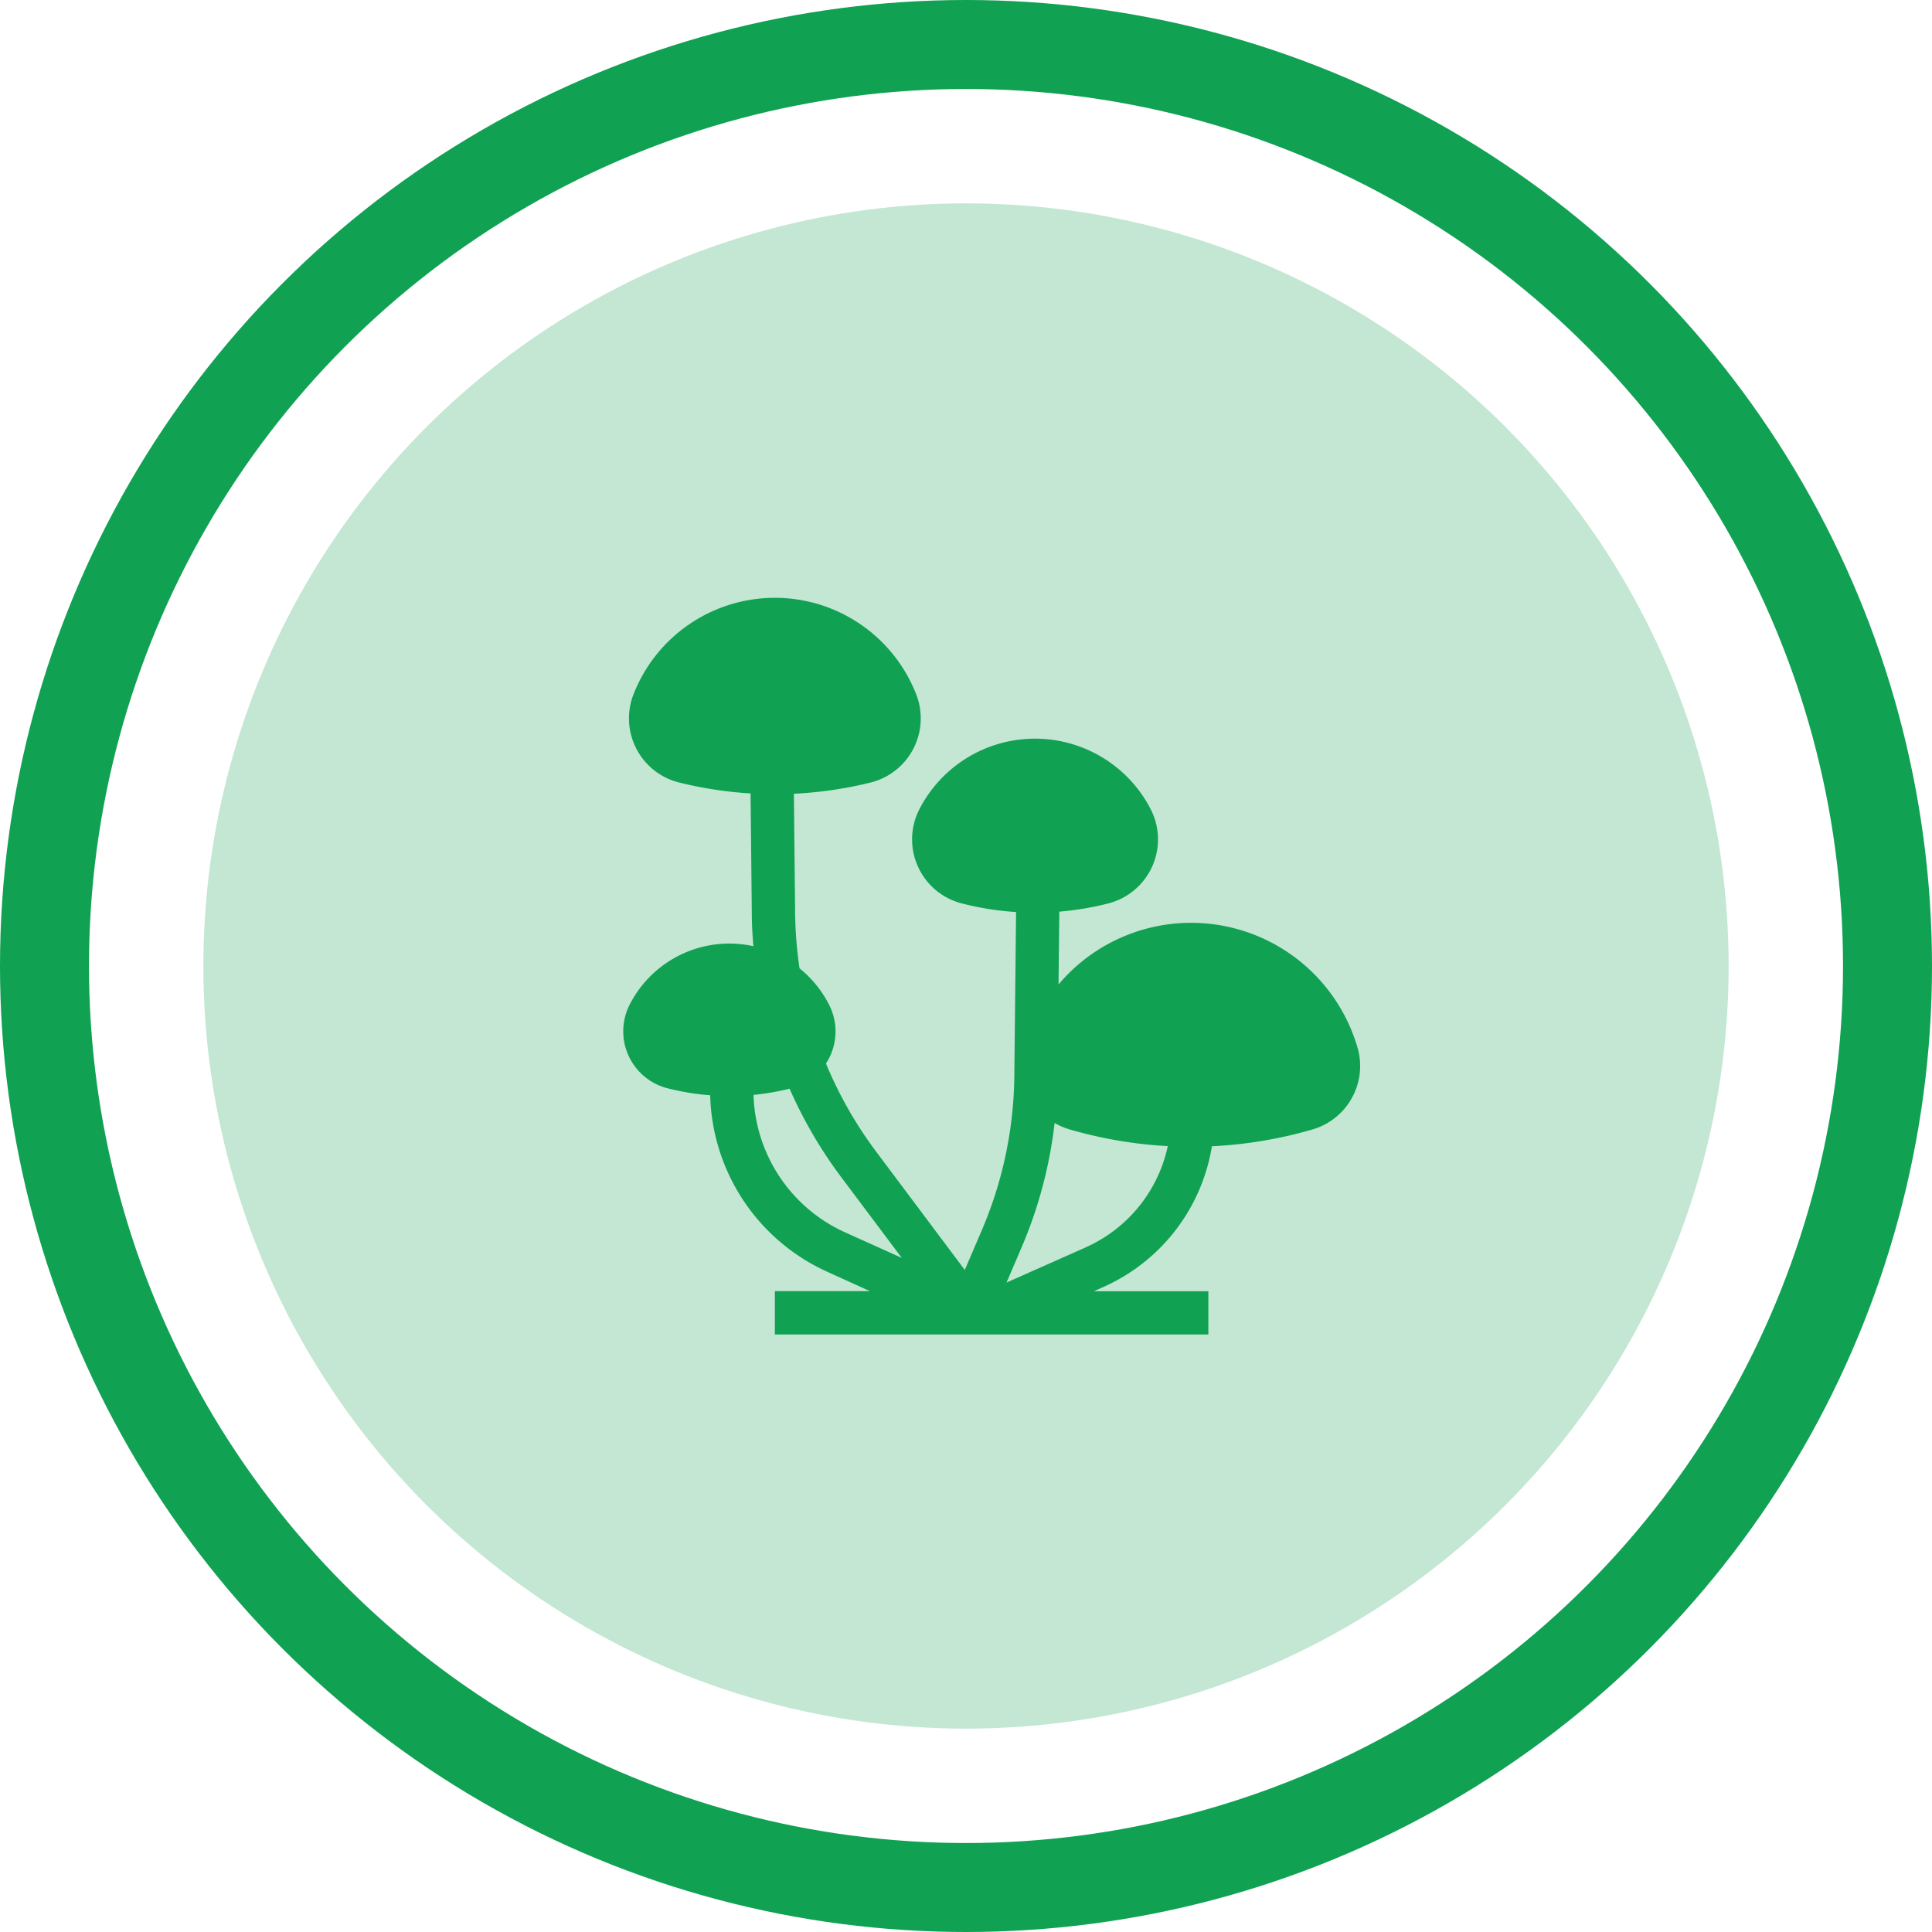
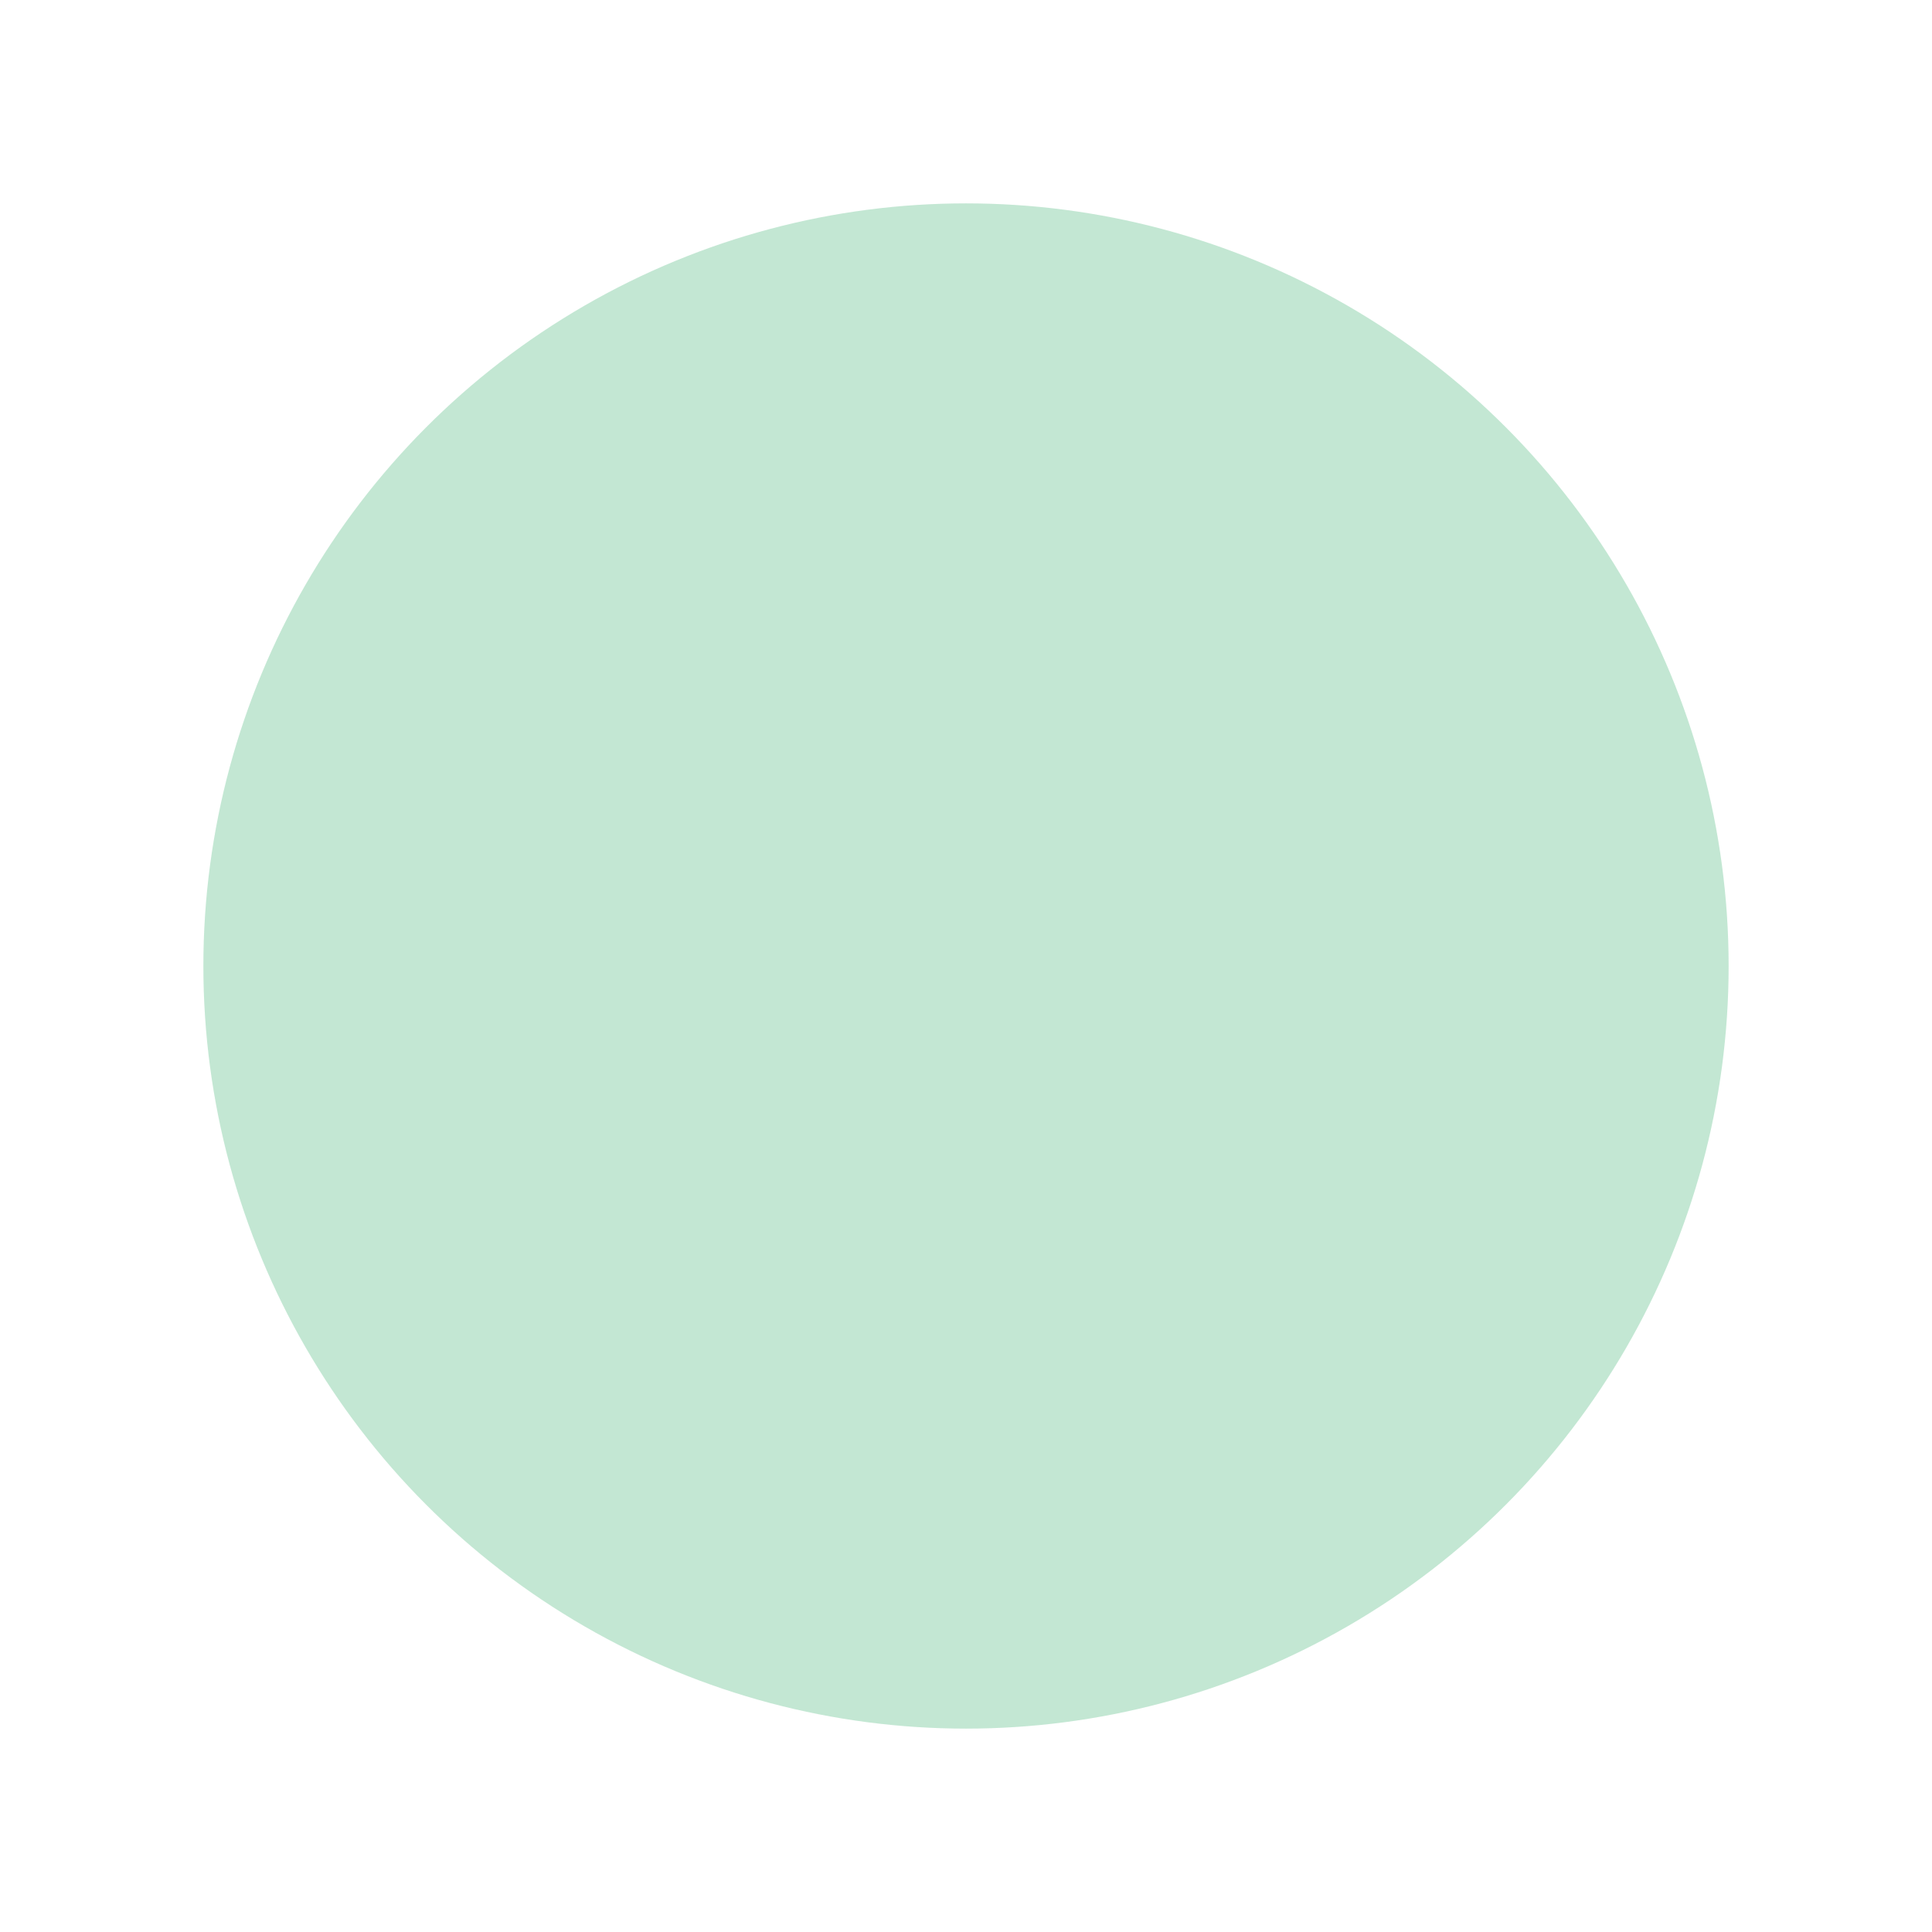
<svg xmlns="http://www.w3.org/2000/svg" width="76" height="76" viewBox="0 0 76 76">
  <g id="Groupe_12822" data-name="Groupe 12822" transform="translate(-7425 703)">
    <circle id="Icon.BG" cx="30" cy="30" r="30" transform="translate(7433 -695)" fill="rgba(16,161,83,0.25)" />
    <g id="mushrooms" transform="translate(7449.512 -679.492)">
-       <path id="Tracé_10453" data-name="Tracé 10453" d="M28.883,17.68a6.82,6.82,0,0,0-11.755-2.462l.031-2.864a11.627,11.627,0,0,0,1.917-.321,2.6,2.6,0,0,0,1.678-3.708,5.117,5.117,0,0,0-9.1,0,2.6,2.6,0,0,0,1.668,3.705,11.626,11.626,0,0,0,2.136.34l-.069,6.448A15.809,15.809,0,0,1,14.1,24.909l-.66,1.54L9.958,21.8a15.956,15.956,0,0,1-1.979-3.473A2.3,2.3,0,0,0,8.1,16.012,4.42,4.42,0,0,0,6.94,14.584a16.028,16.028,0,0,1-.174-2.193L6.717,7.716a15.721,15.721,0,0,0,3-.437,2.6,2.6,0,0,0,1.821-3.451A5.97,5.97,0,0,0,.4,3.827a2.6,2.6,0,0,0,1.814,3.45,15.734,15.734,0,0,0,2.8.427l.048,4.7c0,.436.026.873.063,1.309A4.4,4.4,0,0,0,.257,16.012,2.312,2.312,0,0,0,1.739,19.3a9.965,9.965,0,0,0,1.686.278,7.838,7.838,0,0,0,4.583,6.932l1.7.772H5.97v1.705H23.022V27.287H18.514l.36-.16a7.354,7.354,0,0,0,4.288-5.544,17.106,17.106,0,0,0,3.952-.66,2.6,2.6,0,0,0,1.77-3.242ZM8.714,24.962a6.13,6.13,0,0,1-3.584-5.4,9.844,9.844,0,0,0,1.418-.244,17.659,17.659,0,0,0,2.046,3.5l2.367,3.156Zm9.468.606-3.1,1.377.585-1.366a17.5,17.5,0,0,0,1.307-4.913,2.625,2.625,0,0,0,.595.256,17.1,17.1,0,0,0,3.857.655,5.656,5.656,0,0,1-3.245,3.99Z" fill="#10a153" />
-     </g>
+       </g>
    <g id="Ellipse_416" data-name="Ellipse 416" transform="translate(7425 -703)" fill="none" stroke="#10a153" stroke-width="3.5">
      <circle cx="38" cy="38" r="38" stroke="none" />
-       <circle cx="38" cy="38" r="36.25" fill="none" />
    </g>
  </g>
</svg>